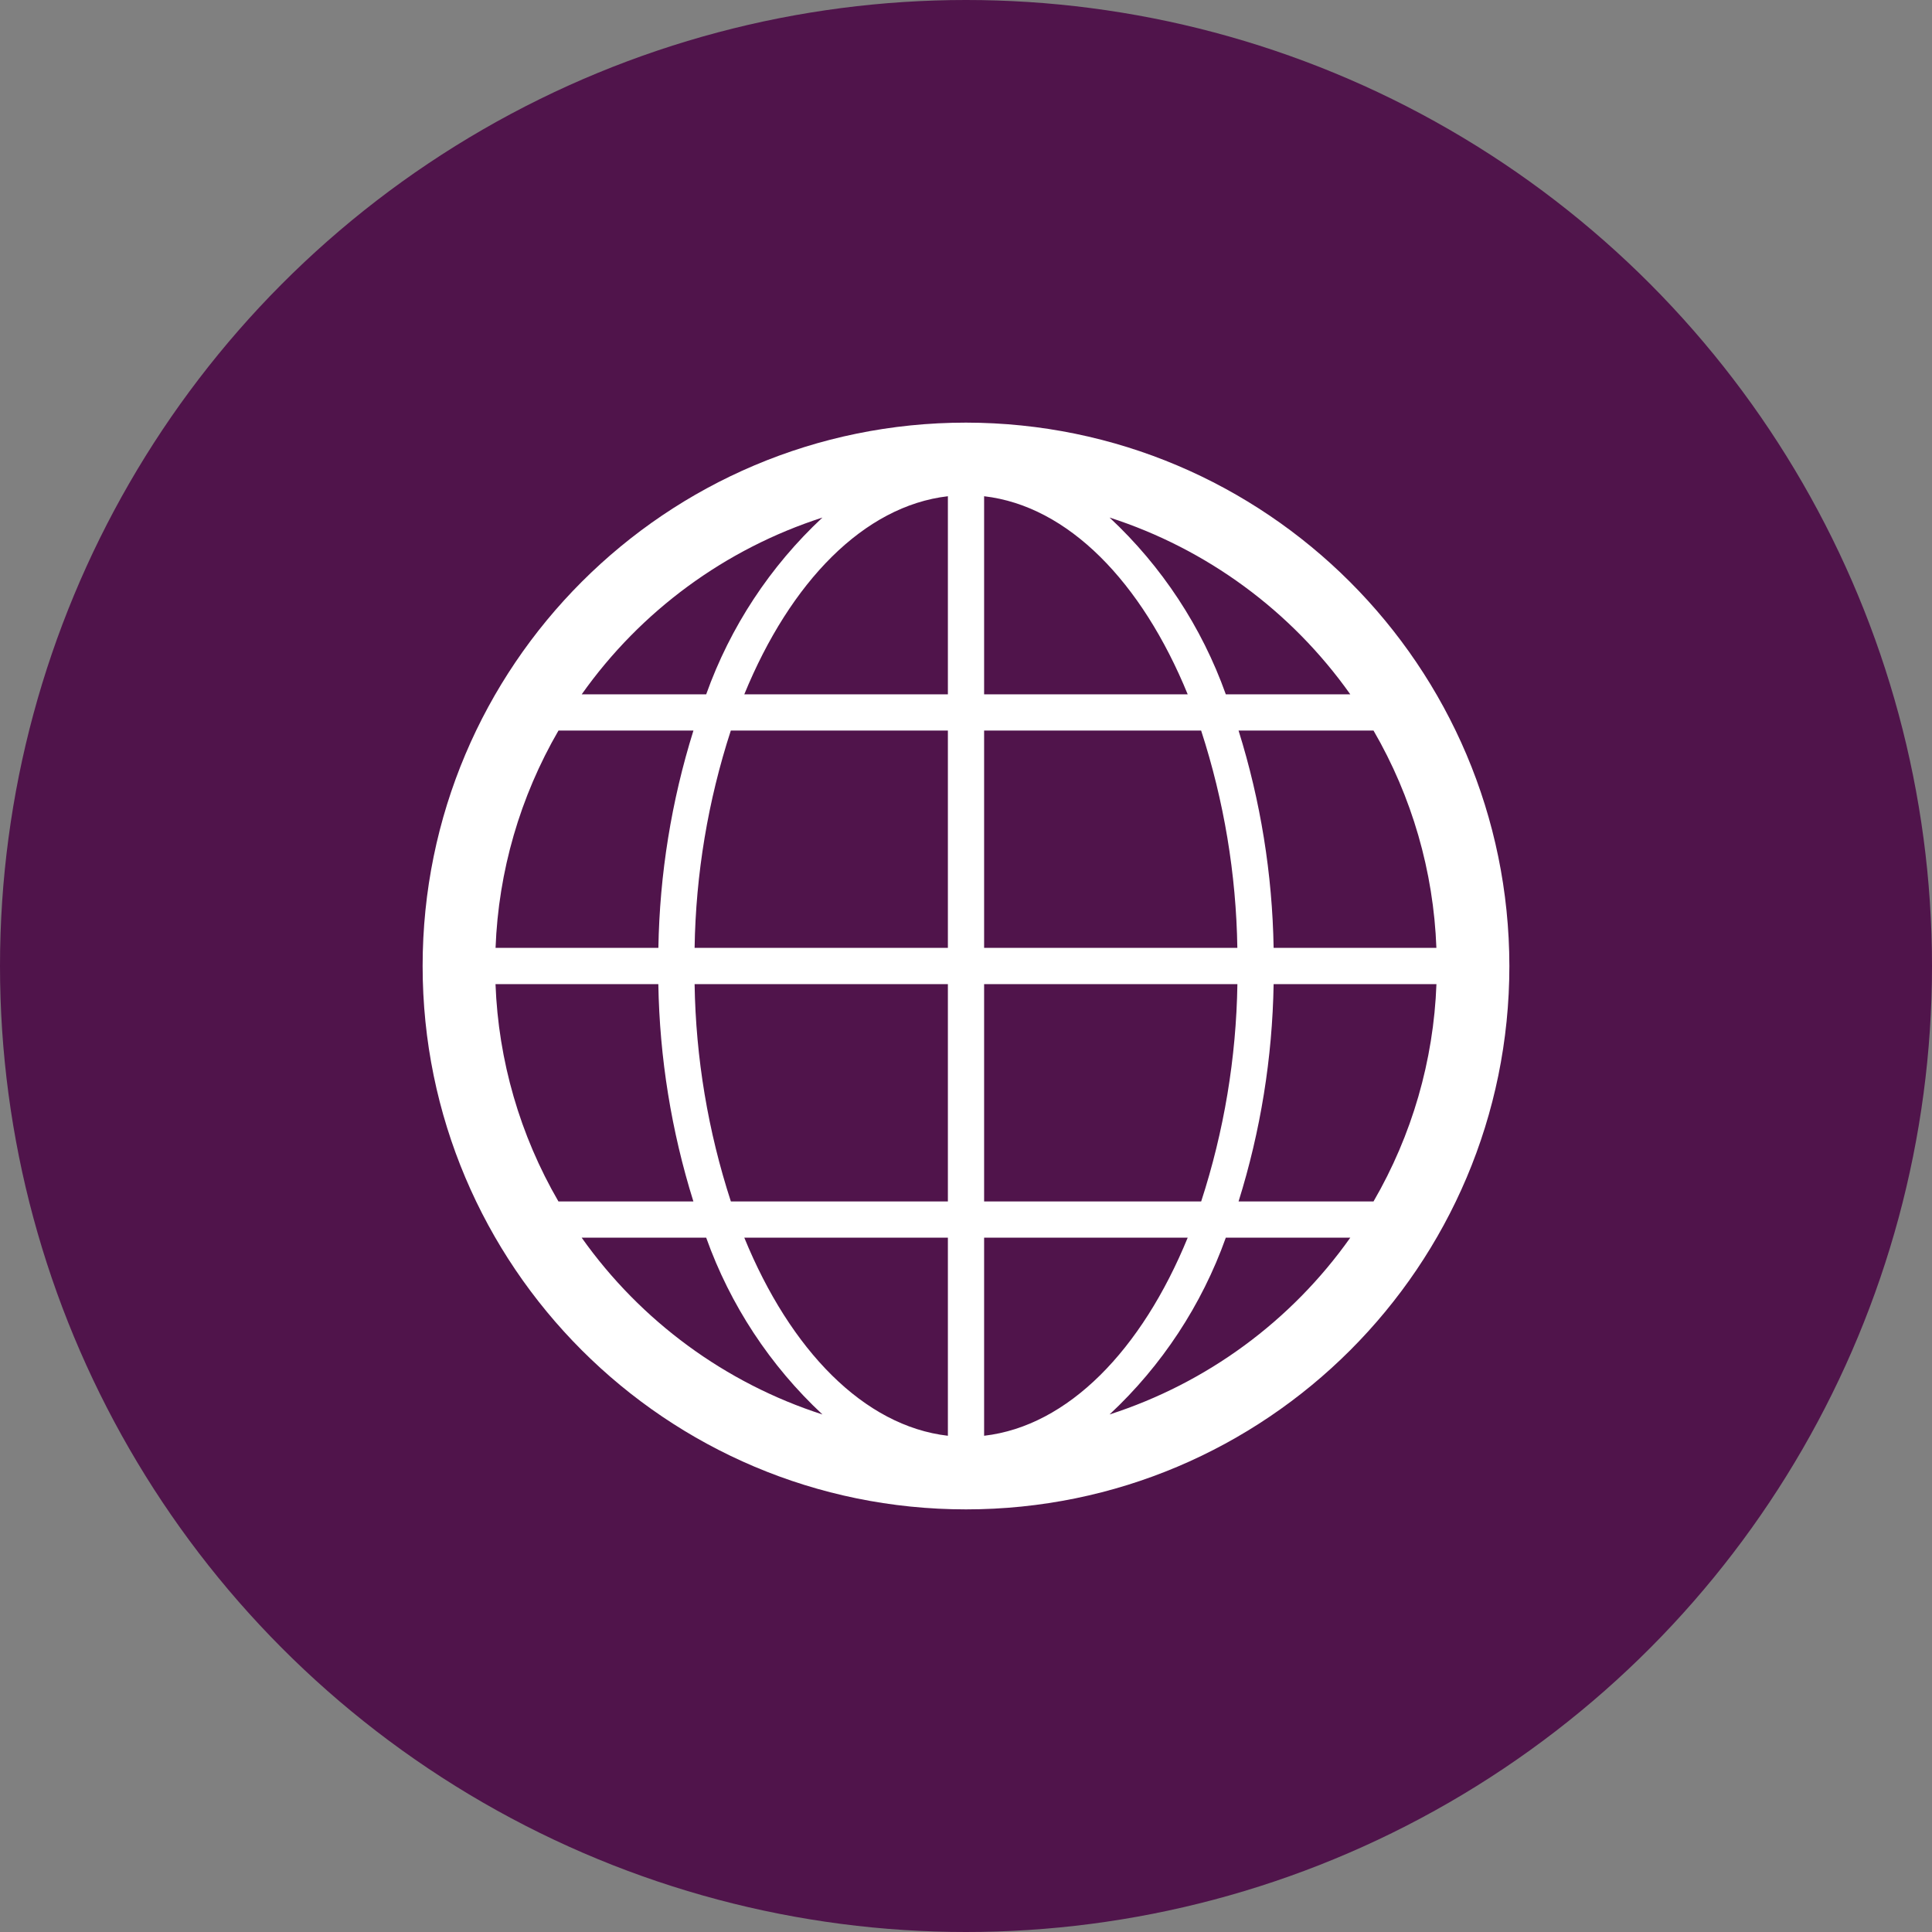
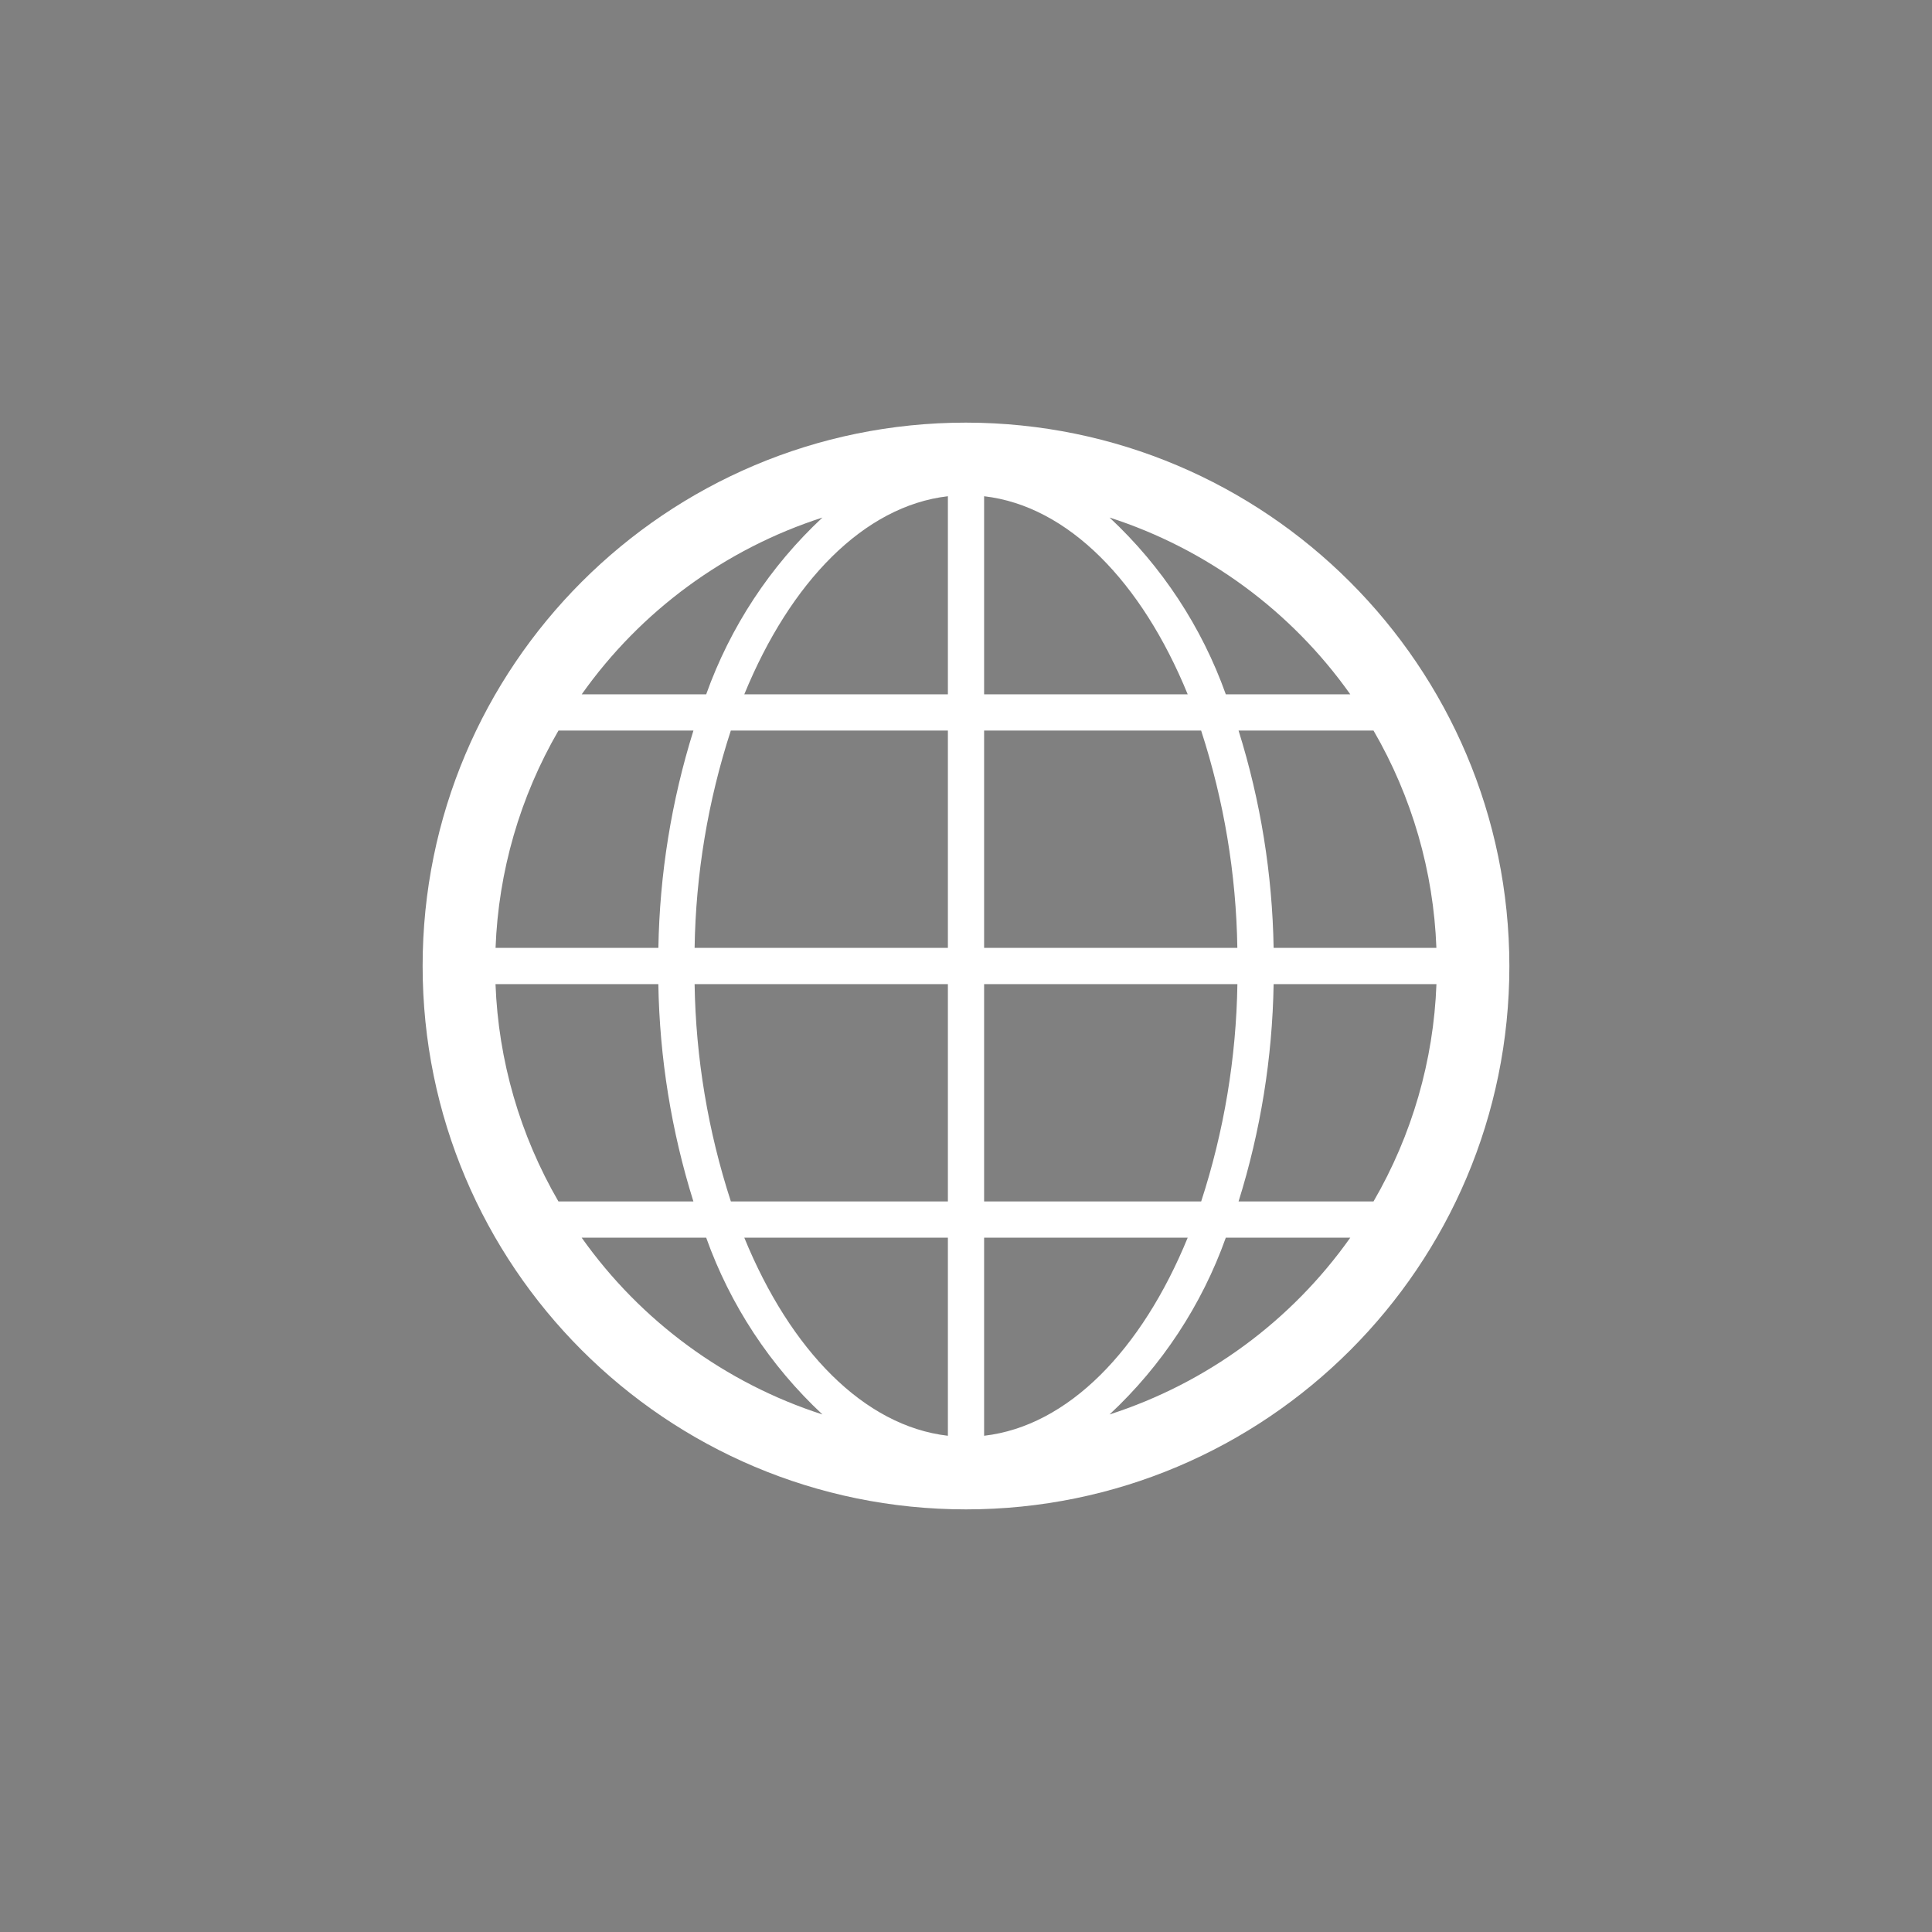
<svg xmlns="http://www.w3.org/2000/svg" viewBox="0 0 400 400">
  <rect x="0" y="0" width="400" height="400" fill="#808080" stroke="none" />
  <defs>
    <style>
      .cls-1 {
        fill: #50144b;
      }

      .cls-1, .cls-2 {
        stroke-width: 0px;
      }

      .cls-2 {
        fill: #fff;
      }
    </style>
  </defs>
  <g id="bg">
-     <circle class="cls-1" cx="200" cy="200" r="200" />
-   </g>
+     </g>
  <g id="Layer_2" data-name="Layer 2">
    <path class="cls-2" d="M200,87.5c-62.13,0-112.5,50.37-112.5,112.5s50.37,112.5,112.5,112.5,112.5-50.37,112.5-112.5c-.07-62.1-50.4-112.43-112.5-112.5ZM102.59,203.75h33.71c.26,15.27,2.7,30.42,7.26,45h-27.94c-7.96-13.71-12.44-29.16-13.03-45ZM203.75,143.75v-41.01c17.39,2.01,32.63,17.74,42.15,41.01h-42.15ZM248.68,151.25c4.73,14.54,7.26,29.71,7.5,45h-52.43v-45h44.93ZM196.25,102.74v41.01h-42.15c9.53-23.27,24.77-39,42.15-41.01ZM196.25,151.25v45h-52.44c.24-15.29,2.77-30.46,7.5-45h44.94ZM136.31,196.25h-33.71c.59-15.84,5.07-31.29,13.03-45h27.94c-4.56,14.58-7,29.73-7.26,45ZM143.81,203.75h52.44v45h-44.93c-4.73-14.54-7.27-29.71-7.51-45ZM196.25,256.25v41.01c-17.39-2.01-32.63-17.74-42.15-41.01h42.15ZM203.75,297.26v-41.01h42.15c-9.53,23.27-24.77,39-42.15,41.01ZM203.75,248.75v-45h52.44c-.24,15.29-2.77,30.46-7.5,45h-44.94ZM263.69,203.75h33.71c-.59,15.84-5.07,31.29-13.03,45h-27.94c4.56-14.58,7-29.73,7.26-45ZM263.69,196.25c-.26-15.27-2.7-30.42-7.26-45h27.94c7.96,13.71,12.43,29.16,13.02,45h-33.7ZM279.56,143.75h-25.77c-4.98-13.95-13.24-26.5-24.07-36.6,20.13,6.49,37.62,19.34,49.84,36.6ZM170.28,107.15c-10.83,10.1-19.09,22.65-24.07,36.6h-25.77c12.22-17.27,29.71-30.11,49.85-36.6ZM120.44,256.25h25.77c4.98,13.95,13.24,26.5,24.07,36.6-20.13-6.49-37.62-19.34-49.85-36.6ZM229.72,292.85c10.83-10.1,19.09-22.65,24.07-36.6h25.77c-12.22,17.27-29.71,30.11-49.85,36.6Z" />
  </g>
</svg>